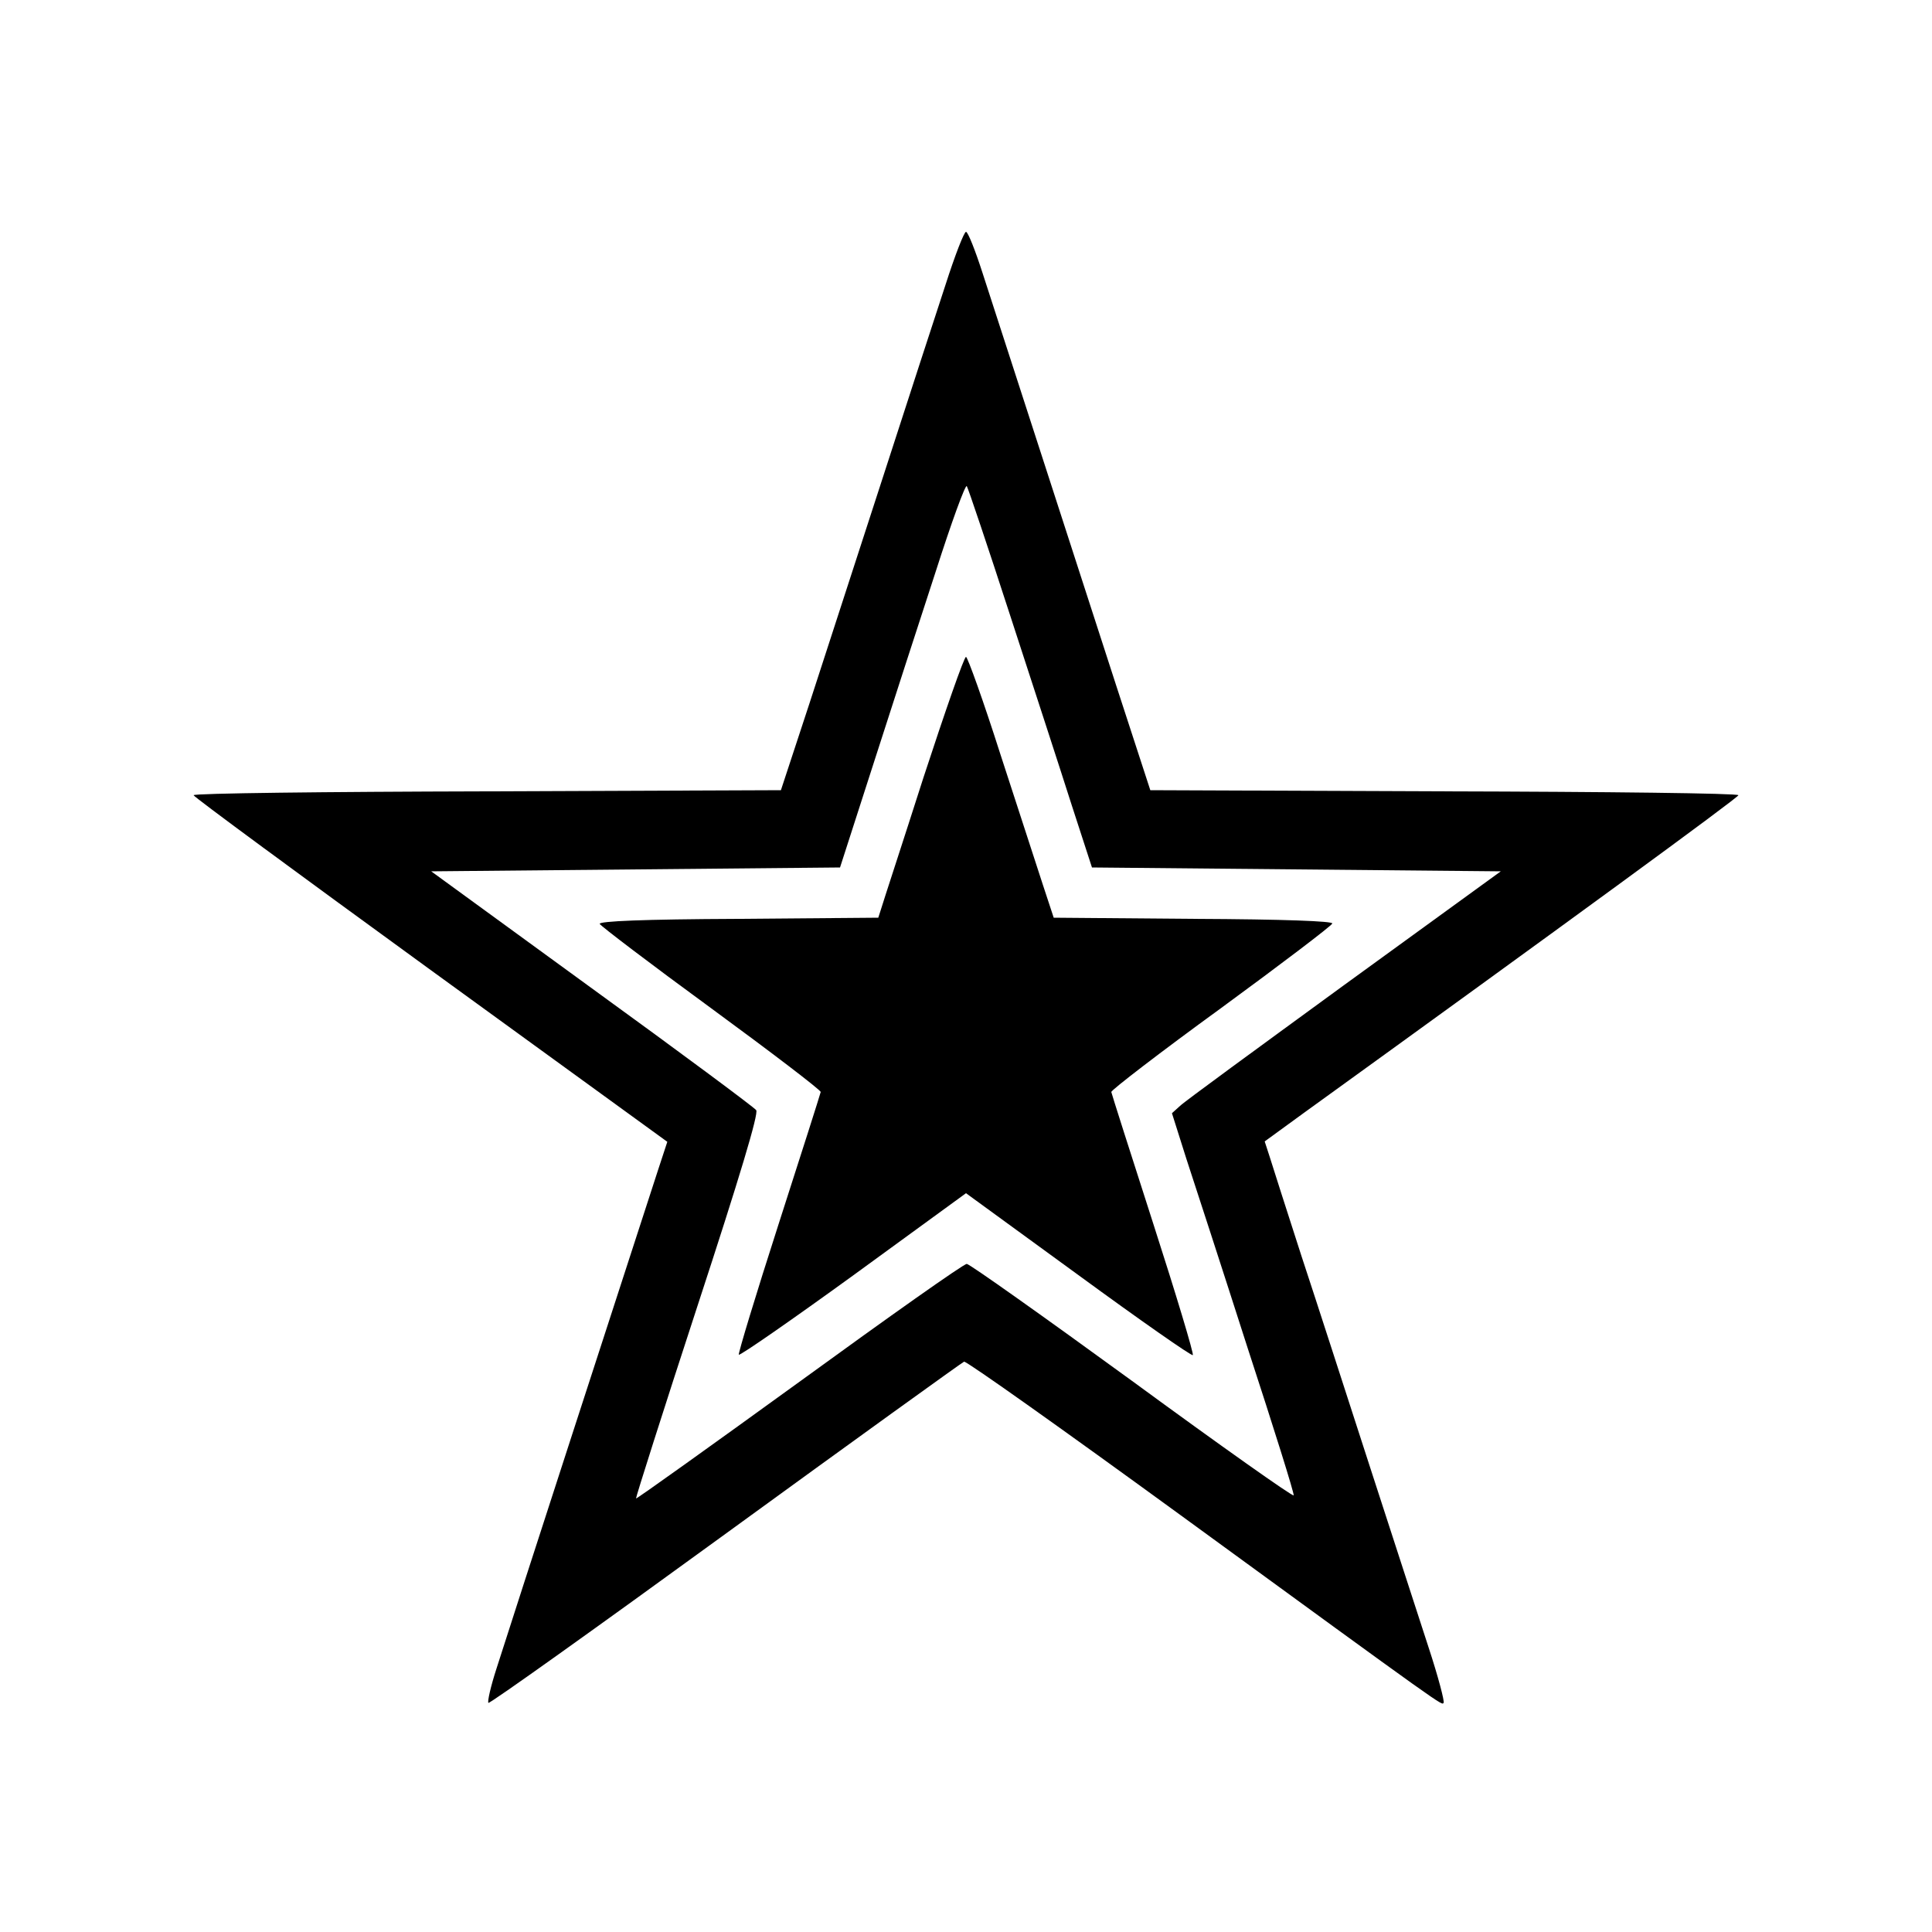
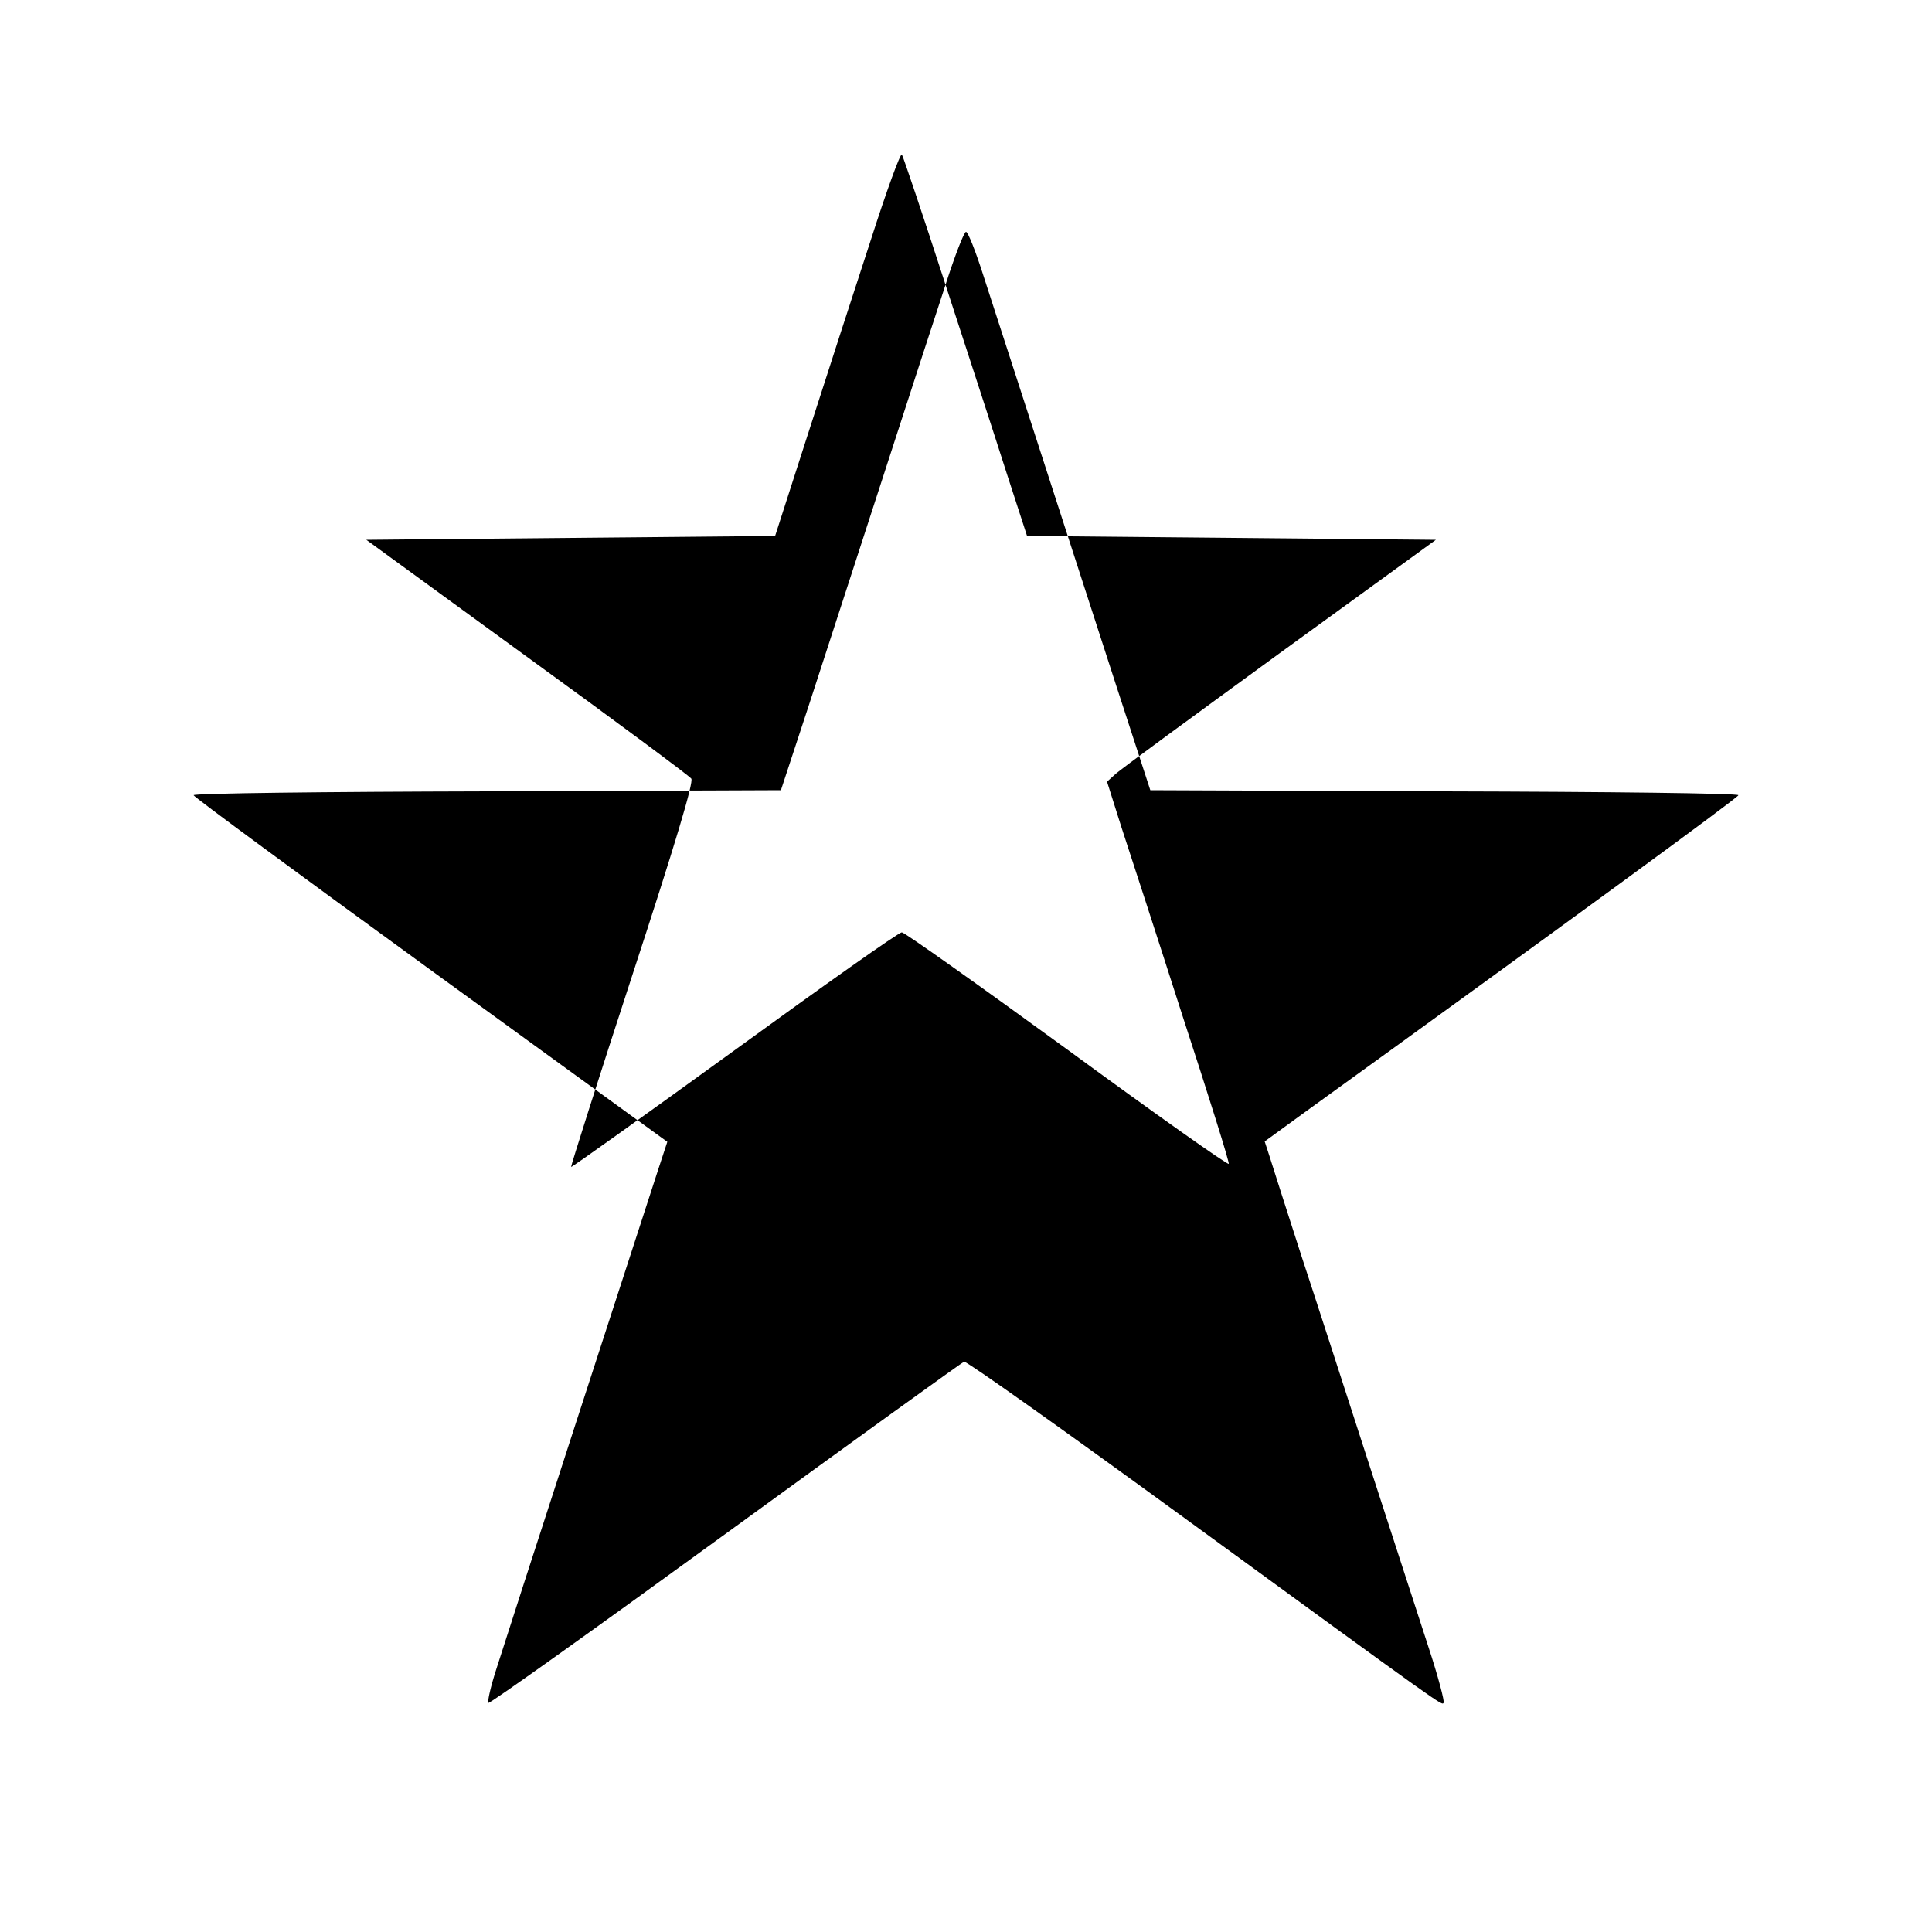
<svg xmlns="http://www.w3.org/2000/svg" version="1.0" width="500" height="500" viewBox="0 0 500 500" preserveAspectRatio="xMidYMid meet">
  <g transform="translate(0,500) scale(0.1,-0.1)" fill="#000000" stroke="none">
-     <path d="M2447 4263 c-25 -76 -98 -300 -162 -498 -64 -198 -150 -461 -190 -585 l-74 -225 -760 -3 c-419 -1 -761 -5 -760 -10 0 -4 276 -207 613 -452 l613 -445 -23 -70 c-78 -240 -377 -1160 -419 -1293 -15 -46 -24 -86 -21 -89 3 -3 279 194 613 437 334 243 613 444 618 446 6 2 258 -177 560 -397 698 -509 675 -492 681 -486 3 3 -14 68 -39 144 -25 76 -93 287 -152 468 -59 182 -138 427 -177 545 -38 118 -75 233 -82 256 l-13 40 103 75 c659 476 1123 815 1123 821 1 5 -342 9 -760 10 l-762 3 -88 270 c-90 279 -285 879 -346 1068 -19 59 -38 107 -43 107 -5 0 -29 -62 -53 -137z m168 -858 c59 -181 131 -402 159 -490 l52 -160 529 -5 529 -5 -405 -294 c-222 -162 -414 -302 -425 -313 l-21 -19 37 -117 c21 -64 93 -285 159 -491 67 -205 121 -377 119 -381 -2 -4 -190 129 -418 296 -228 166 -421 303 -428 303 -7 1 -202 -137 -433 -305 -232 -168 -422 -304 -423 -302 -1 2 70 226 159 498 109 333 159 499 152 507 -5 7 -196 149 -425 315 l-416 303 529 5 529 5 87 270 c48 149 120 372 161 497 40 125 76 224 80 220 3 -4 54 -155 113 -337z" />
-     <path d="M2390 2988 c-55 -172 -105 -324 -109 -338 l-8 -25 -362 -3 c-247 -1 -361 -6 -359 -13 2 -5 132 -104 288 -218 157 -115 284 -212 284 -217 -1 -5 -50 -159 -109 -342 -59 -183 -105 -335 -103 -338 3 -3 137 90 297 206 l291 212 291 -212 c160 -117 293 -210 296 -207 3 3 -43 156 -102 339 -59 183 -108 337 -109 342 0 5 127 103 284 217 157 115 286 213 288 219 2 6 -123 11 -359 12 l-362 3 -28 85 c-15 47 -65 199 -110 338 -44 138 -85 252 -89 252 -5 0 -54 -141 -110 -312z" />
+     <path d="M2447 4263 c-25 -76 -98 -300 -162 -498 -64 -198 -150 -461 -190 -585 l-74 -225 -760 -3 c-419 -1 -761 -5 -760 -10 0 -4 276 -207 613 -452 l613 -445 -23 -70 c-78 -240 -377 -1160 -419 -1293 -15 -46 -24 -86 -21 -89 3 -3 279 194 613 437 334 243 613 444 618 446 6 2 258 -177 560 -397 698 -509 675 -492 681 -486 3 3 -14 68 -39 144 -25 76 -93 287 -152 468 -59 182 -138 427 -177 545 -38 118 -75 233 -82 256 l-13 40 103 75 c659 476 1123 815 1123 821 1 5 -342 9 -760 10 l-762 3 -88 270 c-90 279 -285 879 -346 1068 -19 59 -38 107 -43 107 -5 0 -29 -62 -53 -137z c59 -181 131 -402 159 -490 l52 -160 529 -5 529 -5 -405 -294 c-222 -162 -414 -302 -425 -313 l-21 -19 37 -117 c21 -64 93 -285 159 -491 67 -205 121 -377 119 -381 -2 -4 -190 129 -418 296 -228 166 -421 303 -428 303 -7 1 -202 -137 -433 -305 -232 -168 -422 -304 -423 -302 -1 2 70 226 159 498 109 333 159 499 152 507 -5 7 -196 149 -425 315 l-416 303 529 5 529 5 87 270 c48 149 120 372 161 497 40 125 76 224 80 220 3 -4 54 -155 113 -337z" />
  </g>
</svg>